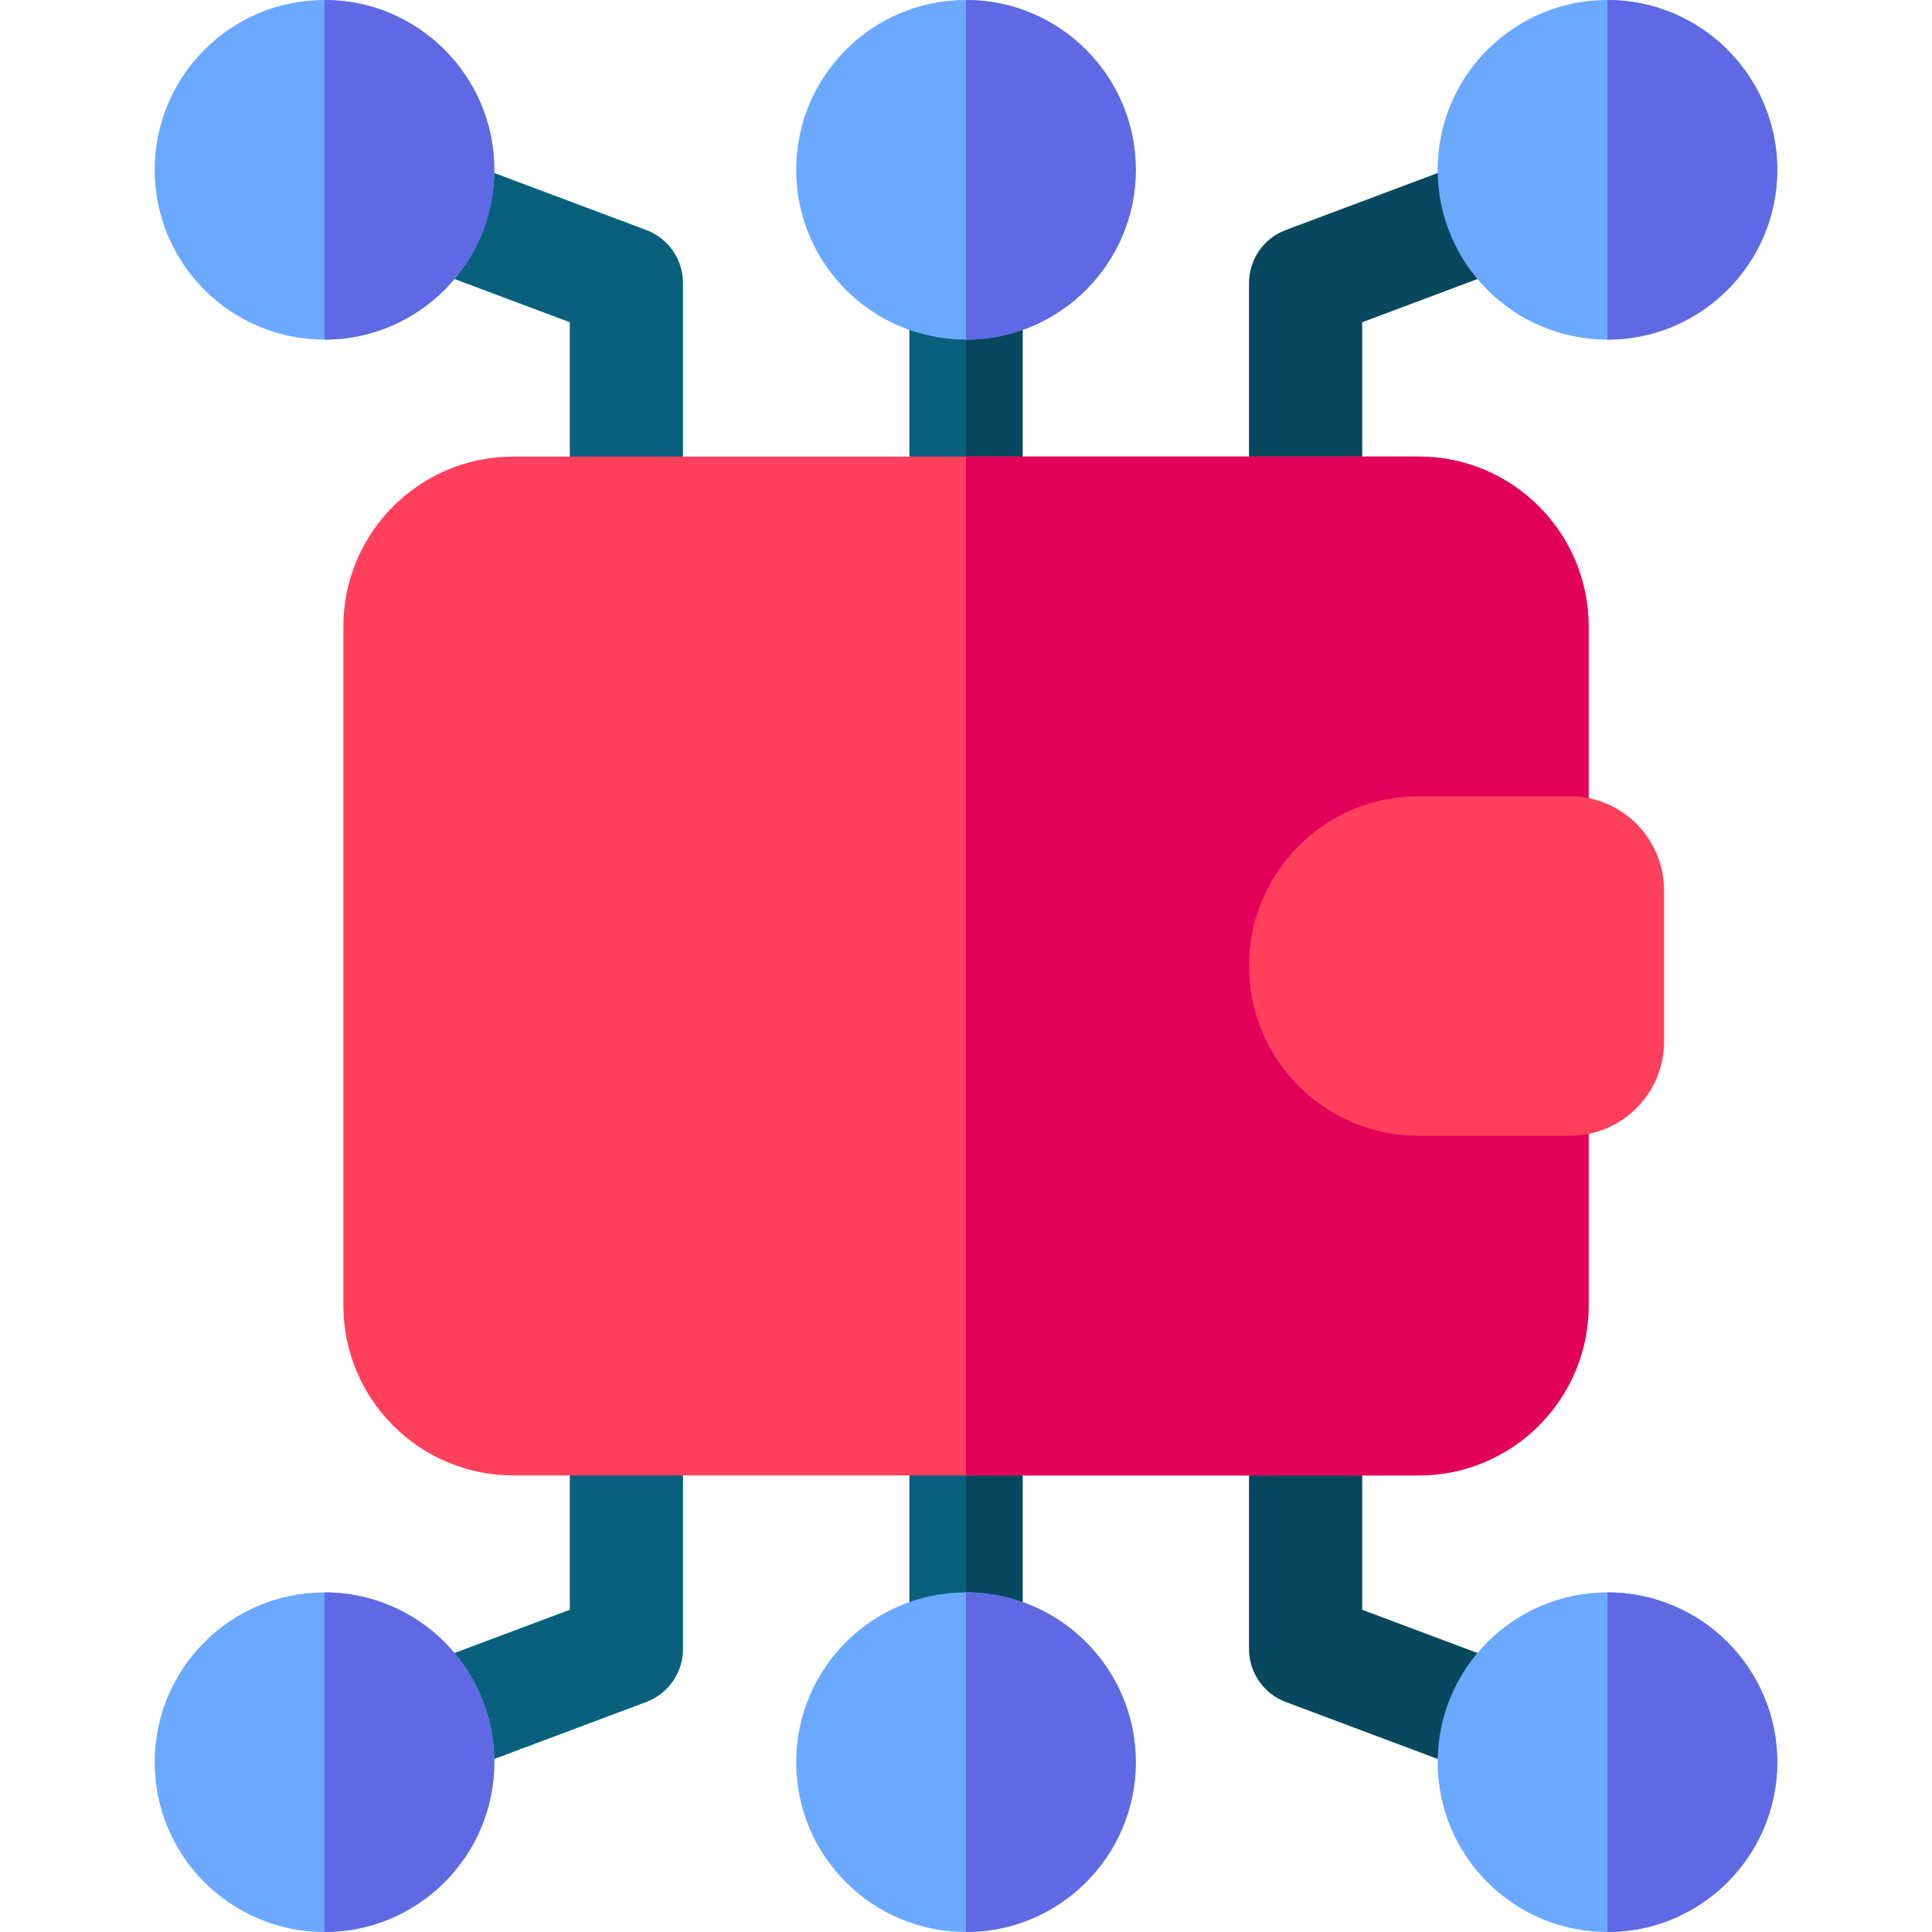
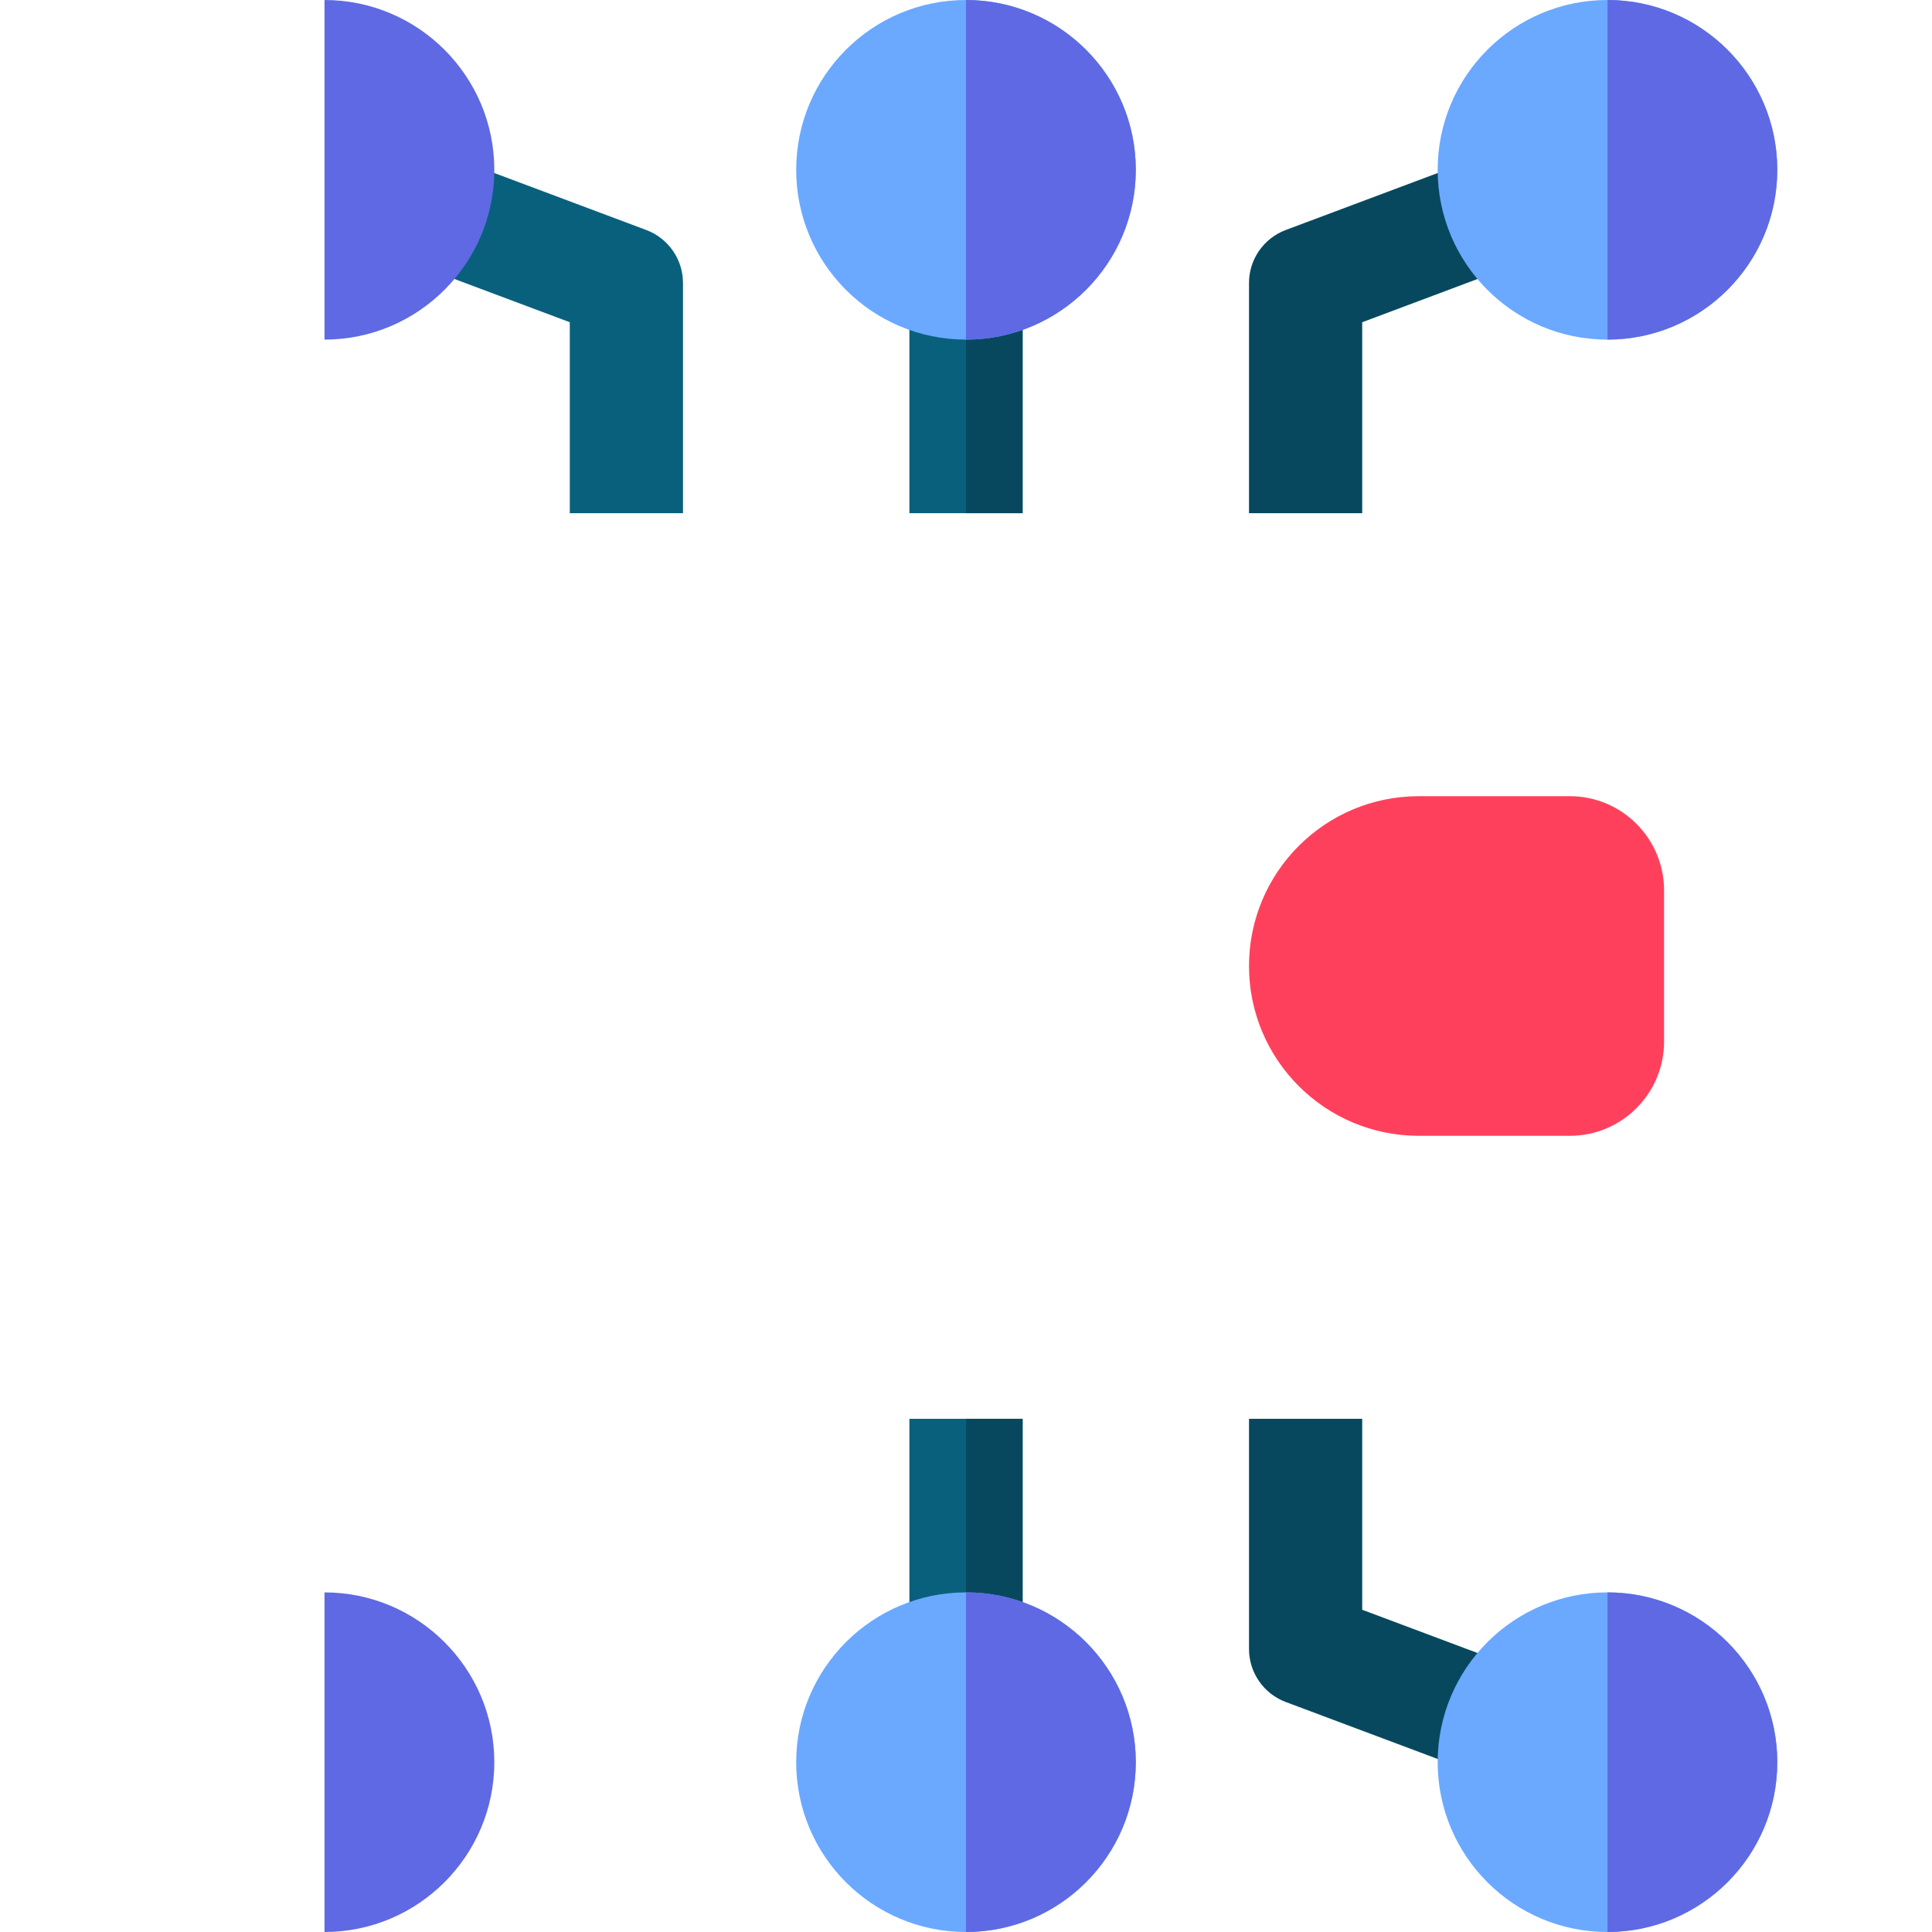
<svg xmlns="http://www.w3.org/2000/svg" id="Capa_1" enable-background="new 0 0 512 512" height="512" viewBox="0 0 512 512" width="512">
  <g>
    <path d="m241 75h30v61h-30z" fill="#09607d" />
    <path d="m256 75h15v61h-15z" fill="#07485e" />
    <path d="m403.174 69.58-42.174 15.815v50.605h-30v-61c0-6.252 3.878-11.85 9.733-14.045l51.907-19.465z" fill="#07485e" />
    <path d="m119.36 41.49 51.907 19.465c5.855 2.195 9.733 7.793 9.733 14.045v61h-30v-50.605l-42.174-15.815z" fill="#09607d" />
    <path d="m241 376h30v61h-30z" fill="#09607d" />
    <path d="m256 376h15v61h-15z" fill="#07485e" />
    <path d="m392.64 470.51-51.907-19.465c-5.855-2.195-9.733-7.793-9.733-14.045v-61h30v50.605l42.174 15.815z" fill="#07485e" />
-     <path d="m181 376v61c0 6.252-3.878 11.85-9.733 14.045l-51.907 19.465-10.534-28.09 42.174-15.815v-50.605z" fill="#09607d" />
-     <path d="m376 121h-240c-24.813 0-45 20.187-45 45v180c0 24.813 20.187 45 45 45h240c24.813 0 45-20.187 45-45v-180c0-24.813-20.187-45-45-45z" fill="#ff405c" />
-     <path d="m376 121h-120v270h120c24.813 0 45-20.187 45-45v-180c0-24.813-20.187-45-45-45z" fill="#e20059" />
    <path d="m376 301h40c13.807 0 25-11.193 25-25v-40c0-13.807-11.193-25-25-25h-40c-24.853 0-45 20.147-45 45 0 24.853 20.147 45 45 45z" fill="#ff405c" />
    <circle cx="256" cy="467" fill="#6aa9ff" r="45" />
    <path d="m301 467c0-24.813-20.187-45-45-45v90c24.813 0 45-20.187 45-45z" fill="#5f69e3" />
    <circle cx="426" cy="467" fill="#6aa9ff" r="45" />
-     <circle cx="86" cy="467" fill="#6aa9ff" r="45" />
    <circle cx="256" cy="45" fill="#6aa9ff" r="45" />
    <path d="m301 45c0-24.813-20.187-45-45-45v90c24.813 0 45-20.187 45-45z" fill="#5f69e3" />
    <circle cx="426" cy="45" fill="#6aa9ff" r="45" />
-     <circle cx="86" cy="45" fill="#6aa9ff" r="45" />
    <g fill="#5f69e3">
      <path d="m426 422v90c24.813 0 45-20.187 45-45s-20.187-45-45-45z" />
      <path d="m86 422v90c24.813 0 45-20.187 45-45s-20.187-45-45-45z" />
-       <path d="m426 0v90c24.813 0 45-20.187 45-45s-20.187-45-45-45z" />
+       <path d="m426 0v90c24.813 0 45-20.187 45-45s-20.187-45-45-45" />
      <path d="m86 0v90c24.813 0 45-20.187 45-45s-20.187-45-45-45z" />
    </g>
  </g>
</svg>